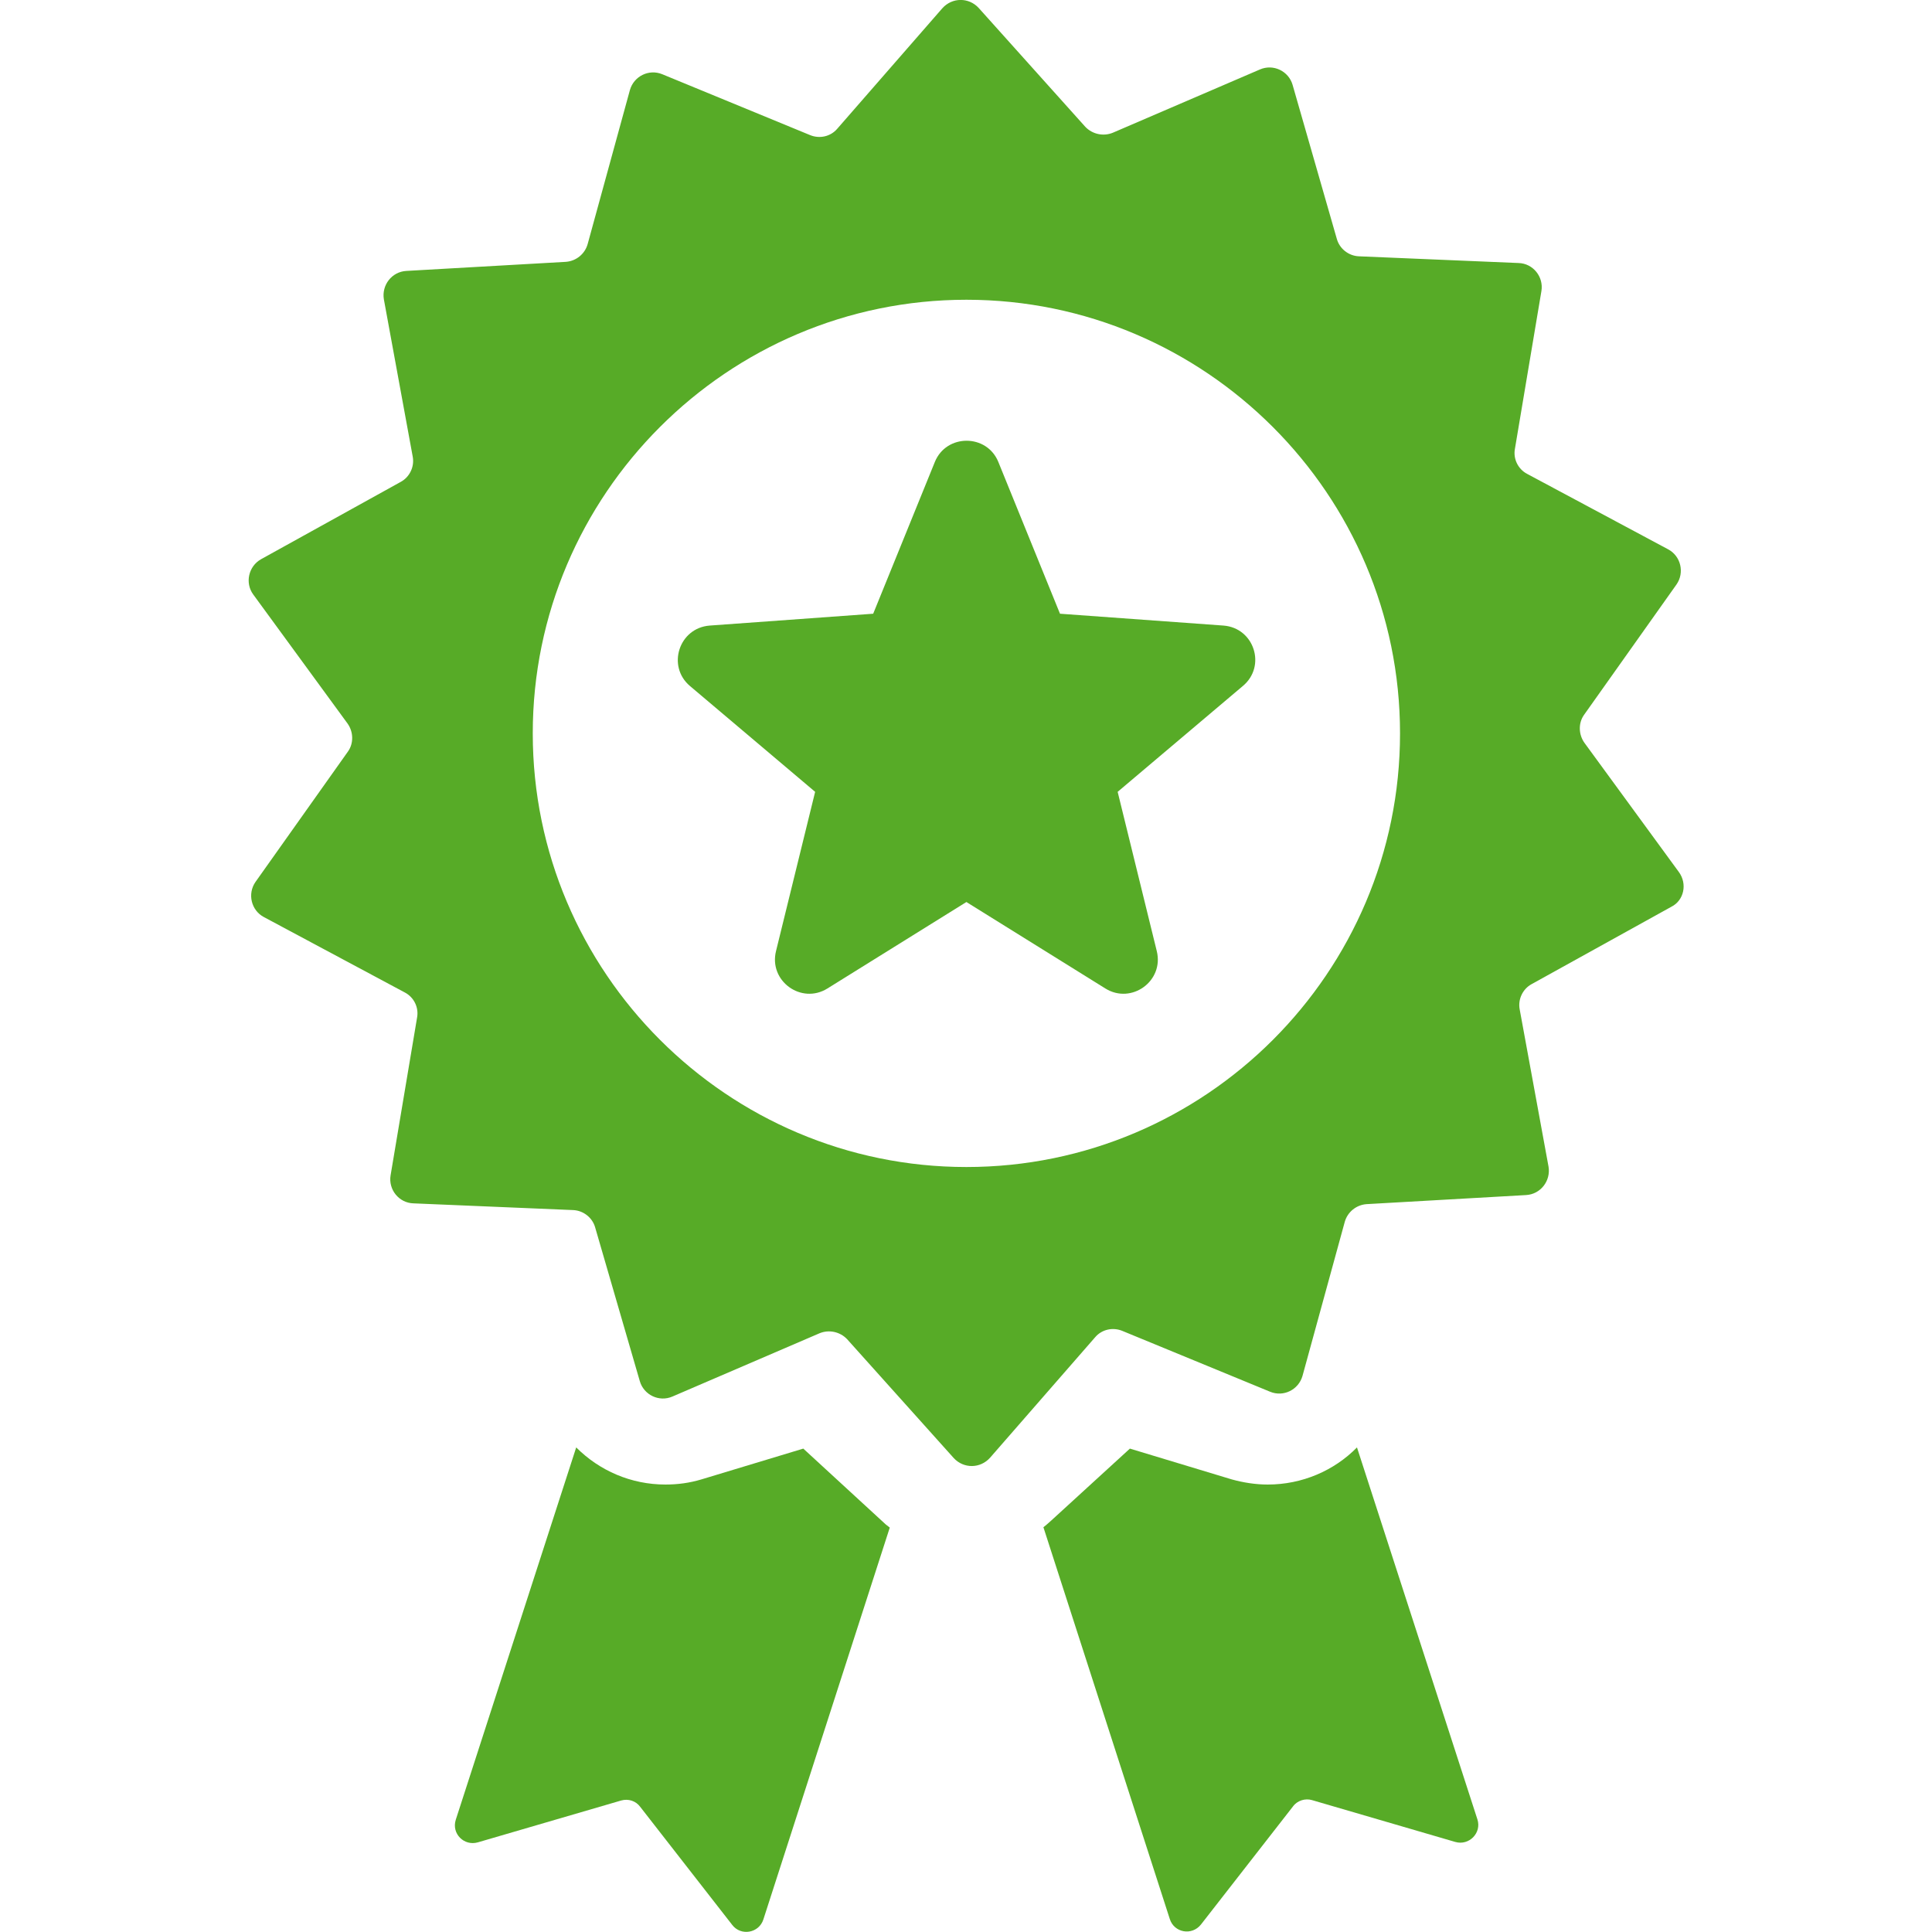
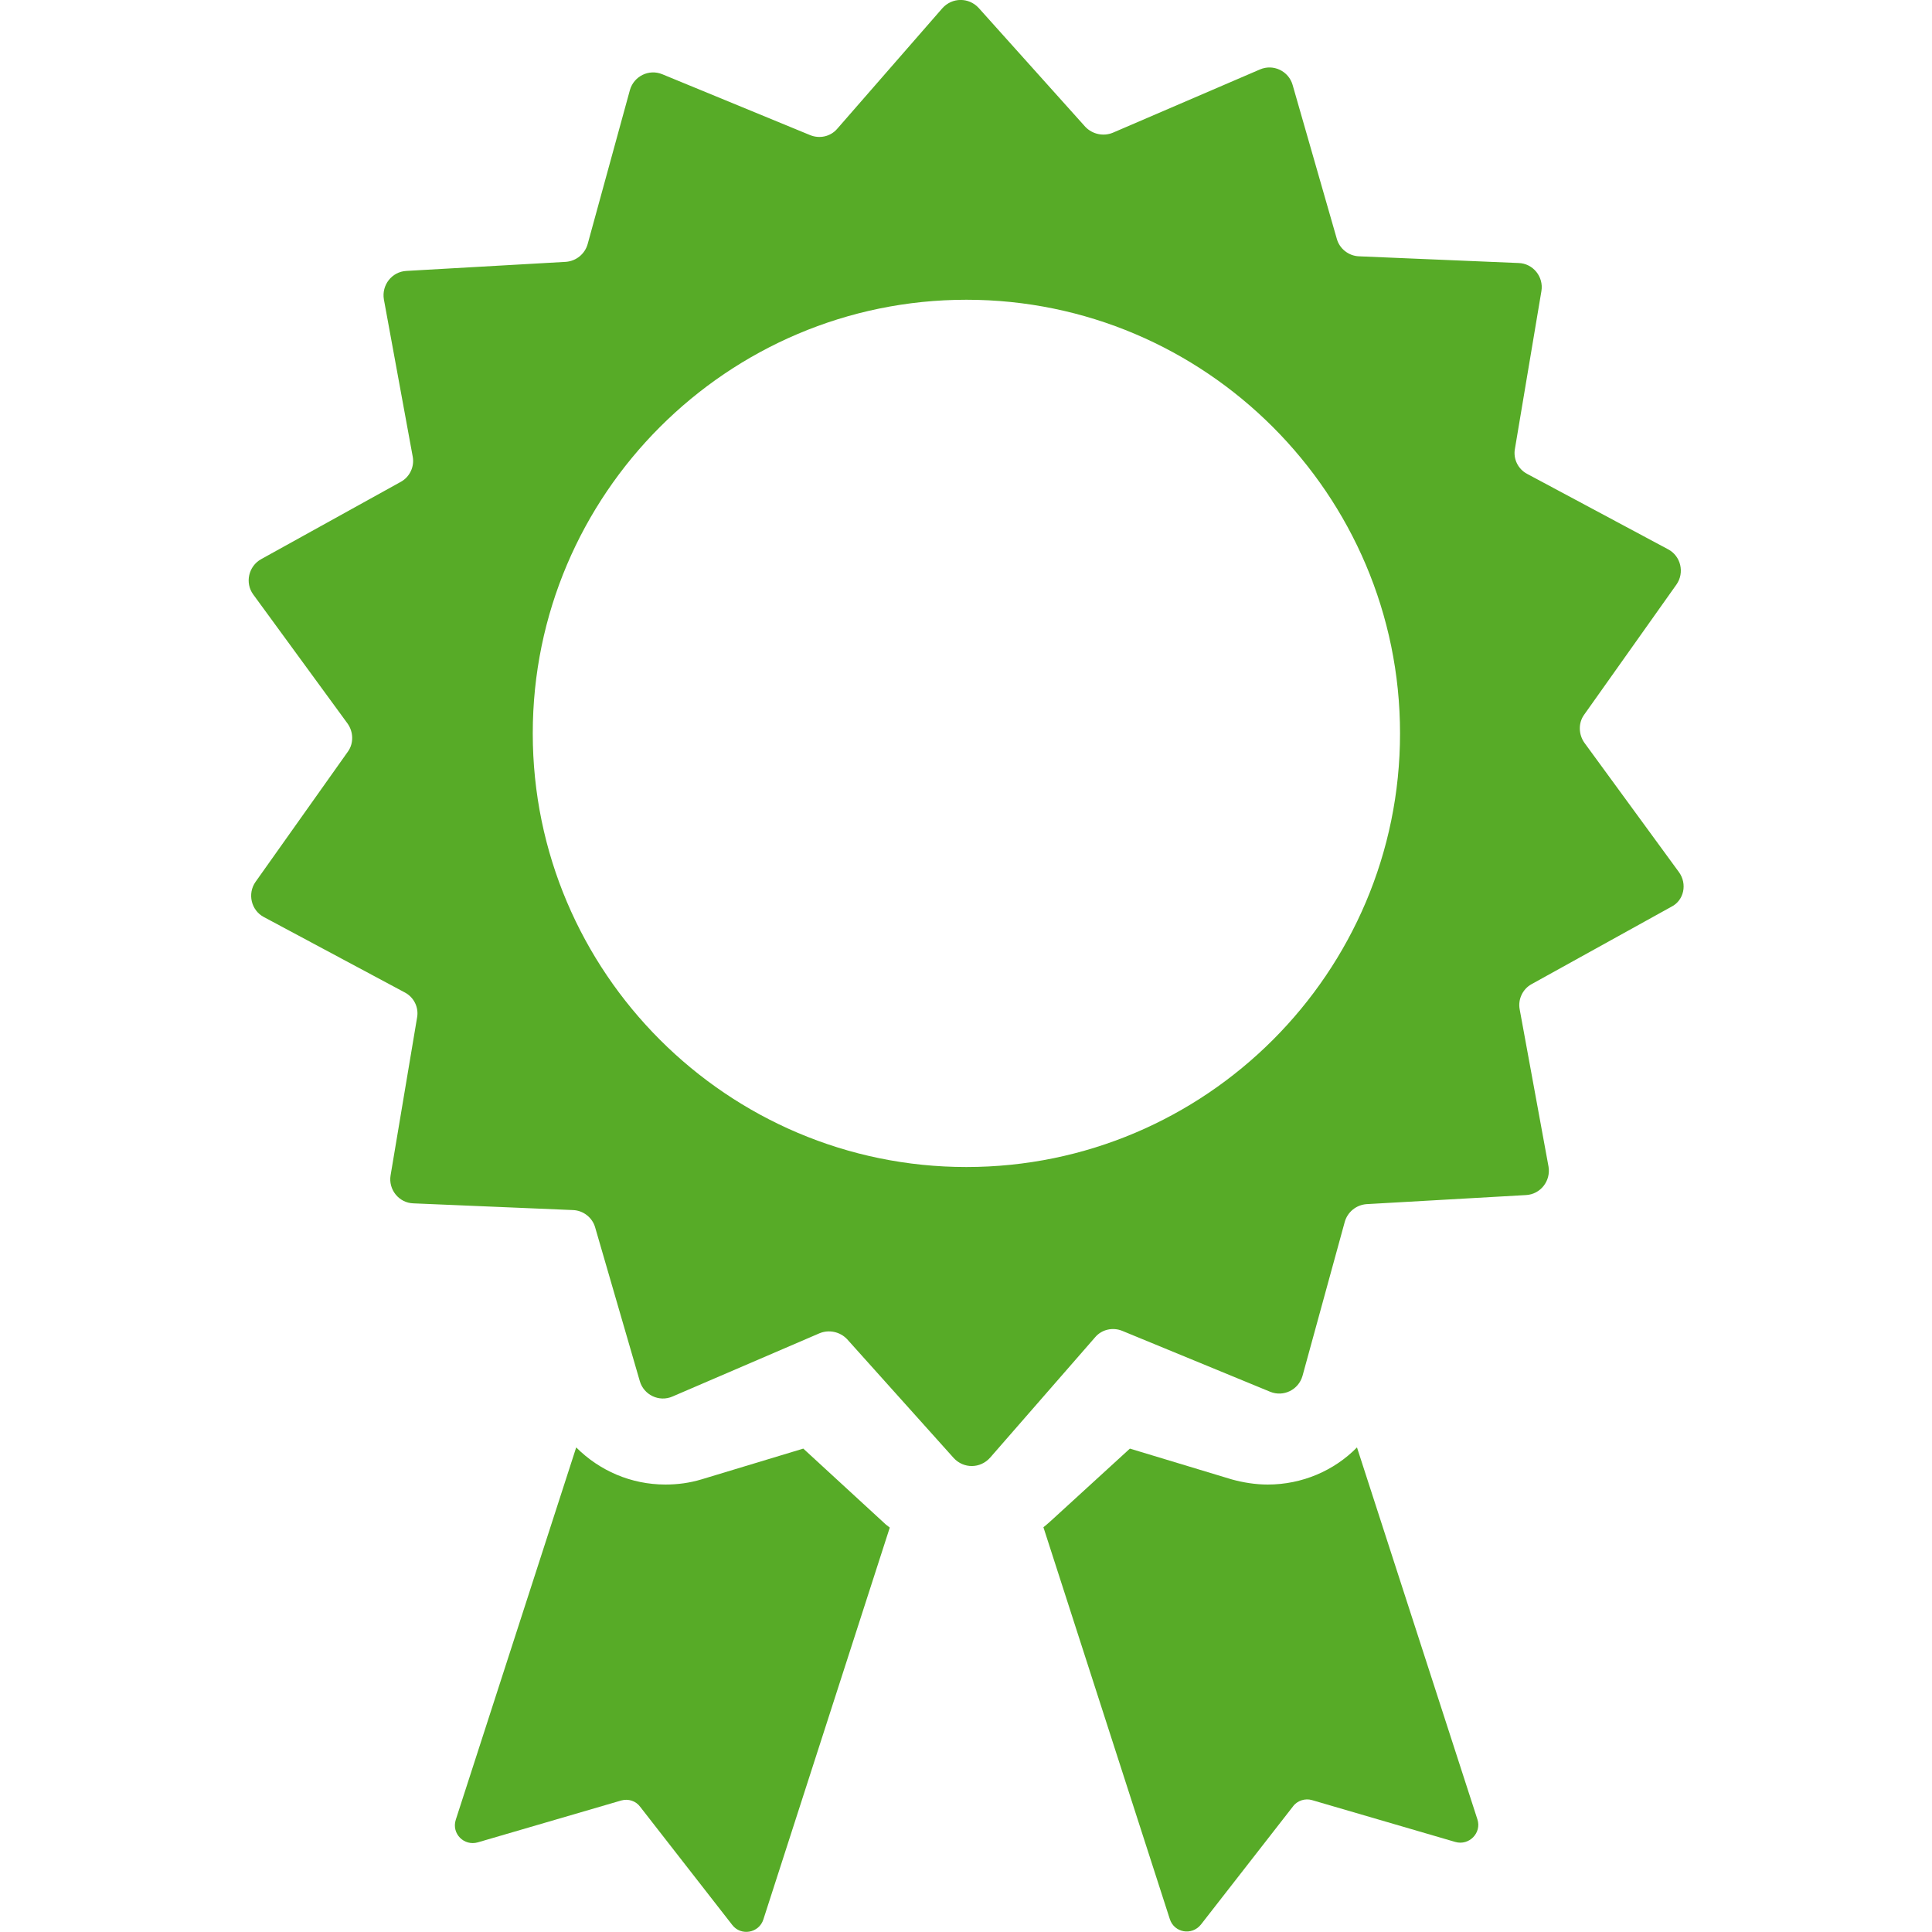
<svg xmlns="http://www.w3.org/2000/svg" version="1.1" id="Capa_1" x="0px" y="0px" viewBox="0 0 489.2 489.2" style="enable-background:new 0 0 489.2 489.2;" xml:space="preserve">
  <style type="text/css">
	.st0{fill:#57AB27;}
</style>
  <g>
    <g>
      <path class="st0" d="M425.1,220.8l-23.9-32.7c-1.5-2.1-1.6-5-0.1-7.1l23.4-33c2.1-3,1.1-7.2-2.1-8.9L386.7,120    c-2.3-1.2-3.6-3.8-3.1-6.4l6.7-39.9c0.6-3.6-2.1-7-5.8-7.1l-40.4-1.7c-2.6-0.1-4.9-1.9-5.6-4.4l-11.2-39c-1-3.5-4.9-5.4-8.3-3.9    l-37.2,16c-2.4,1-5.2,0.4-7-1.5L247.8,2c-2.5-2.7-6.7-2.7-9.2,0.1L212,32.6c-1.7,2-4.5,2.6-6.9,1.6l-37.4-15.4    c-3.4-1.4-7.2,0.5-8.2,4l-10.7,39c-0.7,2.5-2.9,4.3-5.5,4.5l-40.4,2.3c-3.7,0.2-6.3,3.6-5.7,7.2l7.3,39.8c0.5,2.6-0.8,5.2-3,6.4    l-35.4,19.6c-3.2,1.8-4.1,6-2,8.9L88,183.2c1.5,2.1,1.6,5,0.1,7.1l-23.4,33c-2.1,3-1.1,7.2,2.1,8.9l35.7,19.1    c2.3,1.2,3.6,3.8,3.1,6.4l-6.7,39.9c-0.6,3.6,2.1,7,5.8,7.1l40.4,1.7c2.6,0.1,4.9,1.9,5.6,4.4l11.3,38.9c1,3.5,4.9,5.4,8.3,3.9    l37.2-16c2.4-1,5.2-0.4,7,1.5l27,30.1c2.5,2.7,6.7,2.7,9.2-0.1l26.6-30.5c1.7-2,4.5-2.6,6.9-1.6l37.4,15.4c3.4,1.4,7.2-0.5,8.2-4    l10.7-39c0.7-2.5,2.9-4.3,5.5-4.5l40.4-2.3c3.7-0.2,6.3-3.6,5.7-7.2l-7.3-39.8c-0.5-2.6,0.8-5.2,3-6.4l35.4-19.6    C426.4,228,427.3,223.8,425.1,220.8z M244.7,295.5c-60.5,0-109.8-49.3-109.8-109.8S184.2,75.9,244.7,75.9s109.8,49.3,109.8,109.8    C354.5,246.3,305.2,295.5,244.7,295.5z" />
      <path class="st0" d="M343.6,366.5c-5.8,5.9-13.9,9.4-22.6,9.4c-3.1,0-6.2-0.5-9.1-1.3l-25.8-7.8L266.2,385c-0.7,0.6-1.3,1.2-2,1.7    l32,99.2c1.1,3.5,5.6,4.3,7.9,1.4l23.3-29.9c1.1-1.5,3.1-2.1,4.8-1.6l36.3,10.6c3.5,1,6.7-2.3,5.6-5.7L343.6,366.5z" />
      <path class="st0" d="M203.4,366.8l-25.8,7.8c-3,0.9-6,1.3-9.1,1.3c-8.7,0-16.7-3.5-22.6-9.4l-30.5,94.3c-1.1,3.5,2.1,6.7,5.6,5.7    l36.3-10.6c1.8-0.5,3.7,0.1,4.8,1.6l23.3,29.9c2.2,2.9,6.8,2.1,7.9-1.4l32-99.2c-0.7-0.5-1.4-1.1-2-1.7L203.4,366.8z" />
-       <path class="st0" d="M309.8,158.4l-41.4-3L252.8,117c-2.9-7.2-13.2-7.2-16.1,0l-15.6,38.4l-41.4,3c-7.8,0.6-10.9,10.3-5,15.3    l31.7,26.8l-9.9,40.3c-1.9,7.6,6.4,13.6,13,9.5l35.2-21.9l35.2,21.9c6.6,4.1,14.9-1.9,13-9.5l-9.9-40.3l31.7-26.8    C320.7,168.7,317.6,159,309.8,158.4z" />
    </g>
  </g>
</svg>